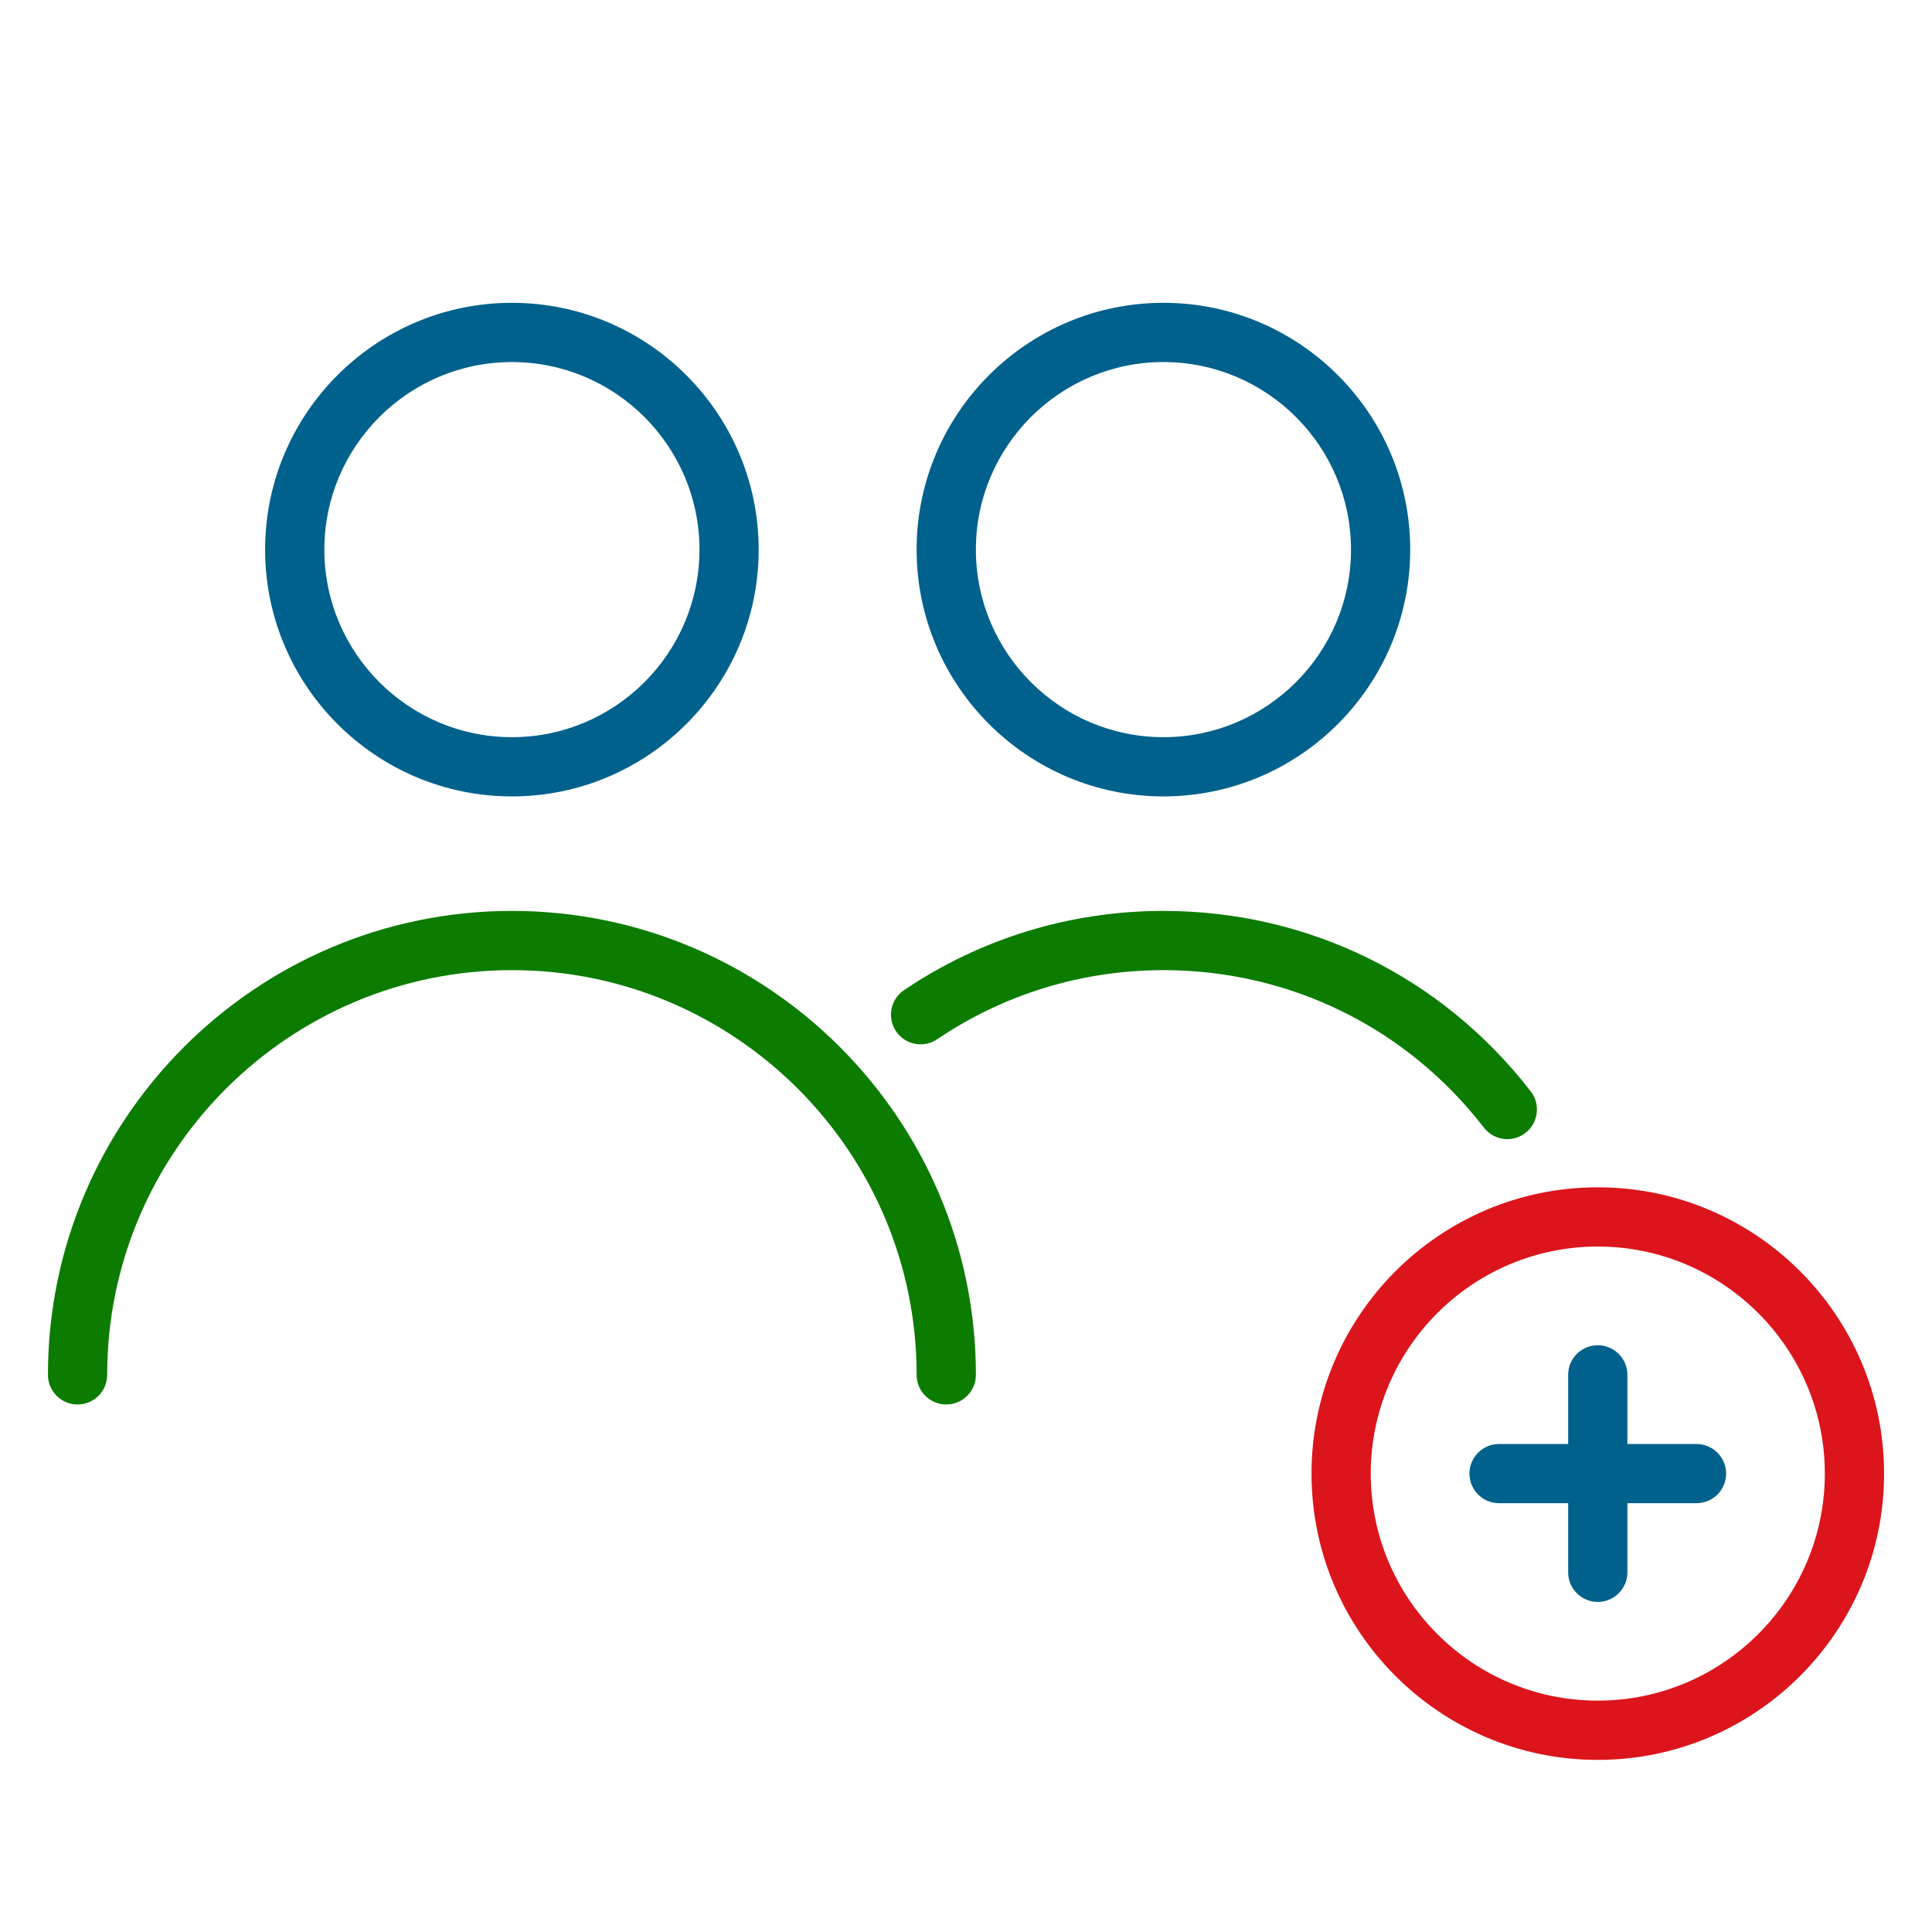
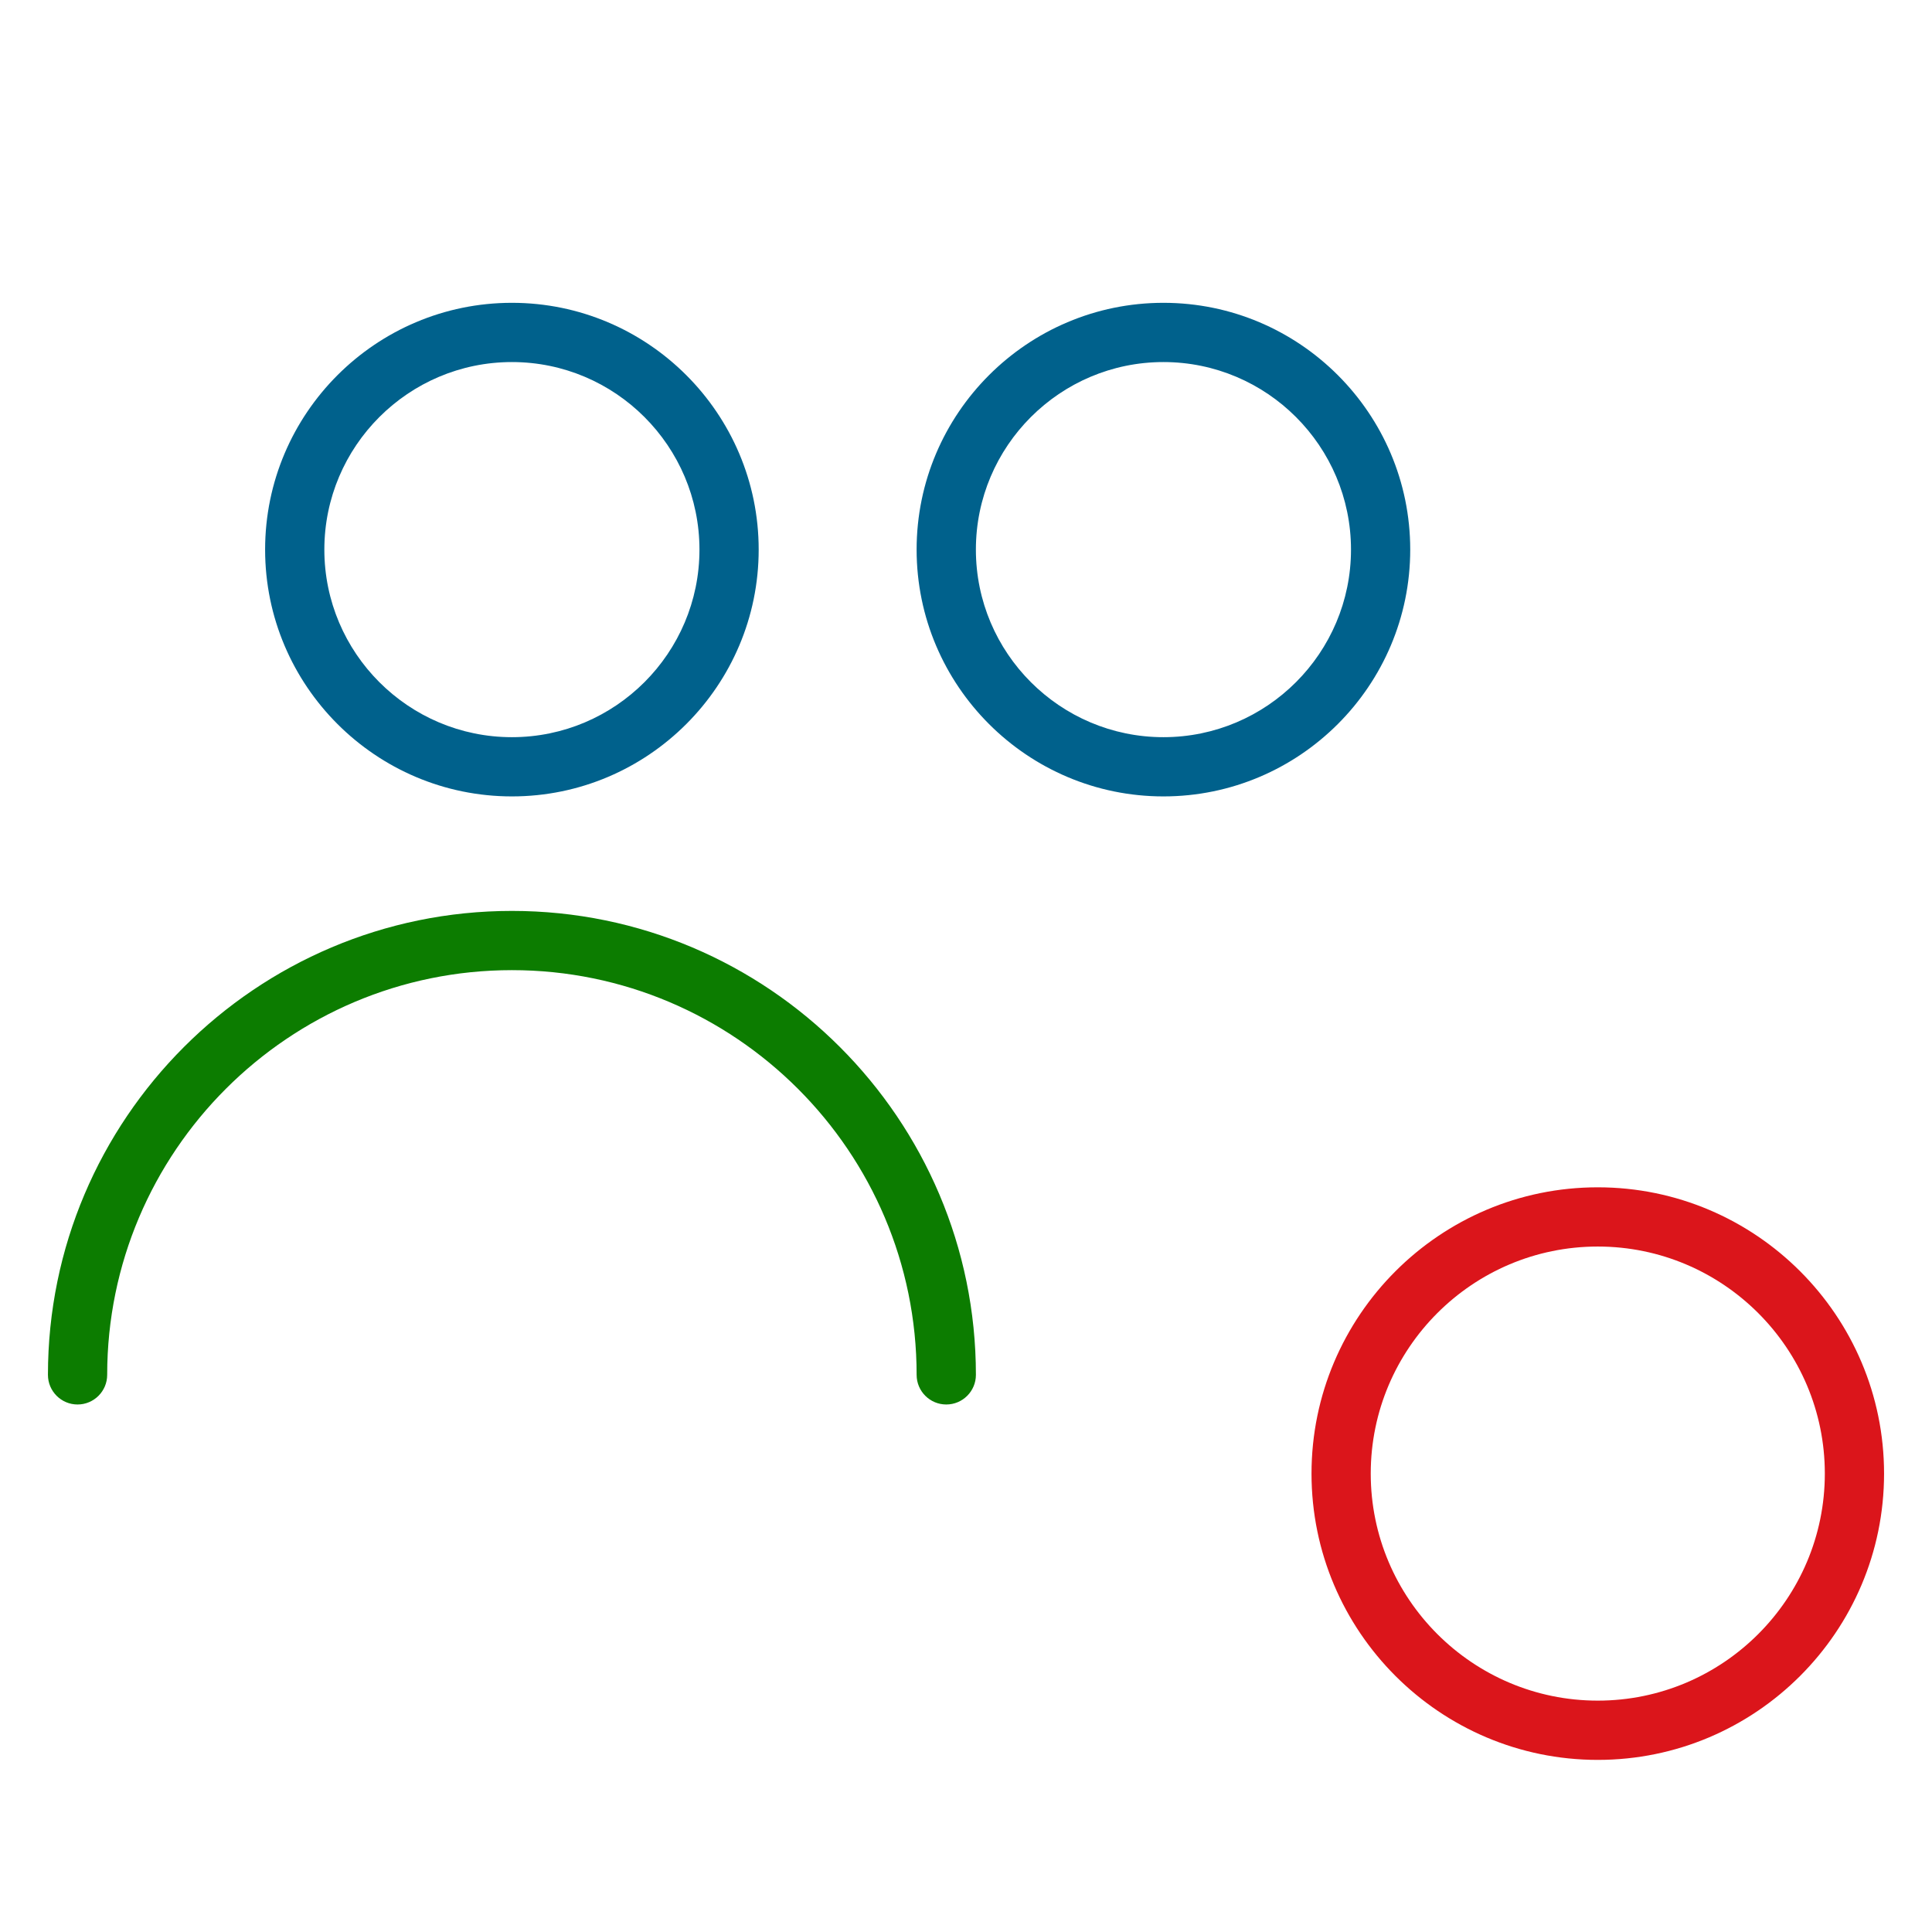
<svg xmlns="http://www.w3.org/2000/svg" version="1.1" id="Layer_1" x="0px" y="0px" width="256px" height="256px" viewBox="0 0 256 256" enable-background="new 0 0 256 256" xml:space="preserve">
  <g>
    <path fill="#00618C" d="M67.832,105.528c18.028,0,32.697-14.673,32.697-32.703c0-18.032-14.669-32.7-32.697-32.7   c-18.034,0-32.703,14.668-32.703,32.7C35.129,90.855,49.798,105.528,67.832,105.528z M67.832,47.974   c13.702,0,24.85,11.15,24.85,24.852S81.534,97.68,67.832,97.68c-13.703,0-24.854-11.152-24.854-24.854S54.129,47.974,67.832,47.974   z" />
    <path fill="#00618C" d="M154.16,105.528c18.034,0,32.702-14.673,32.702-32.703c0-18.032-14.668-32.7-32.702-32.7   c-18.029,0-32.703,14.668-32.703,32.7C121.457,90.855,136.131,105.528,154.16,105.528z M154.16,47.974   c13.702,0,24.854,11.15,24.854,24.852S167.862,97.68,154.16,97.68s-24.85-11.152-24.85-24.854S140.458,47.974,154.16,47.974z" />
-     <path fill="#0C7C00" d="M196.624,149.416c0.773,0.999,1.933,1.527,3.106,1.527c0.839,0,1.683-0.273,2.395-0.82   c1.716-1.329,2.031-3.79,0.707-5.506c-11.746-15.196-29.483-23.916-48.672-23.916c-12.316,0-24.204,3.629-34.376,10.502   c-1.796,1.211-2.268,3.647-1.056,5.448c1.216,1.796,3.652,2.268,5.448,1.056c8.867-5.99,19.236-9.158,29.983-9.158   C170.897,128.549,186.377,136.152,196.624,149.416z" />
    <path fill="#0C7C00" d="M67.832,120.701c-33.9,0-61.479,27.579-61.479,61.474c0,2.168,1.759,3.927,3.922,3.927   c2.169,0,3.927-1.759,3.927-3.927c0-29.568,24.058-53.626,53.631-53.626c29.572,0,53.625,24.058,53.625,53.626   c0,2.168,1.759,3.927,3.927,3.927s3.927-1.759,3.927-3.927C129.311,148.28,101.731,120.701,67.832,120.701z" />
    <path fill="#DB151B" d="M211.712,157.325c-20.914,0-37.93,17.016-37.93,37.935s17.016,37.935,37.93,37.935   c20.919,0,37.936-17.016,37.936-37.935S232.631,157.325,211.712,157.325z M211.712,225.342c-16.586,0-30.082-13.495-30.082-30.082   c0-16.592,13.496-30.087,30.082-30.087c16.592,0,30.087,13.495,30.087,30.087C241.799,211.847,228.304,225.342,211.712,225.342z" />
-     <path fill="#00618C" d="M224.797,191.338h-9.158v-9.163c0-2.168-1.759-3.922-3.927-3.922s-3.922,1.754-3.922,3.922v9.163h-9.158   c-2.163,0-3.922,1.754-3.922,3.922s1.759,3.922,3.922,3.922h9.158v9.158c0,2.168,1.754,3.926,3.922,3.926s3.927-1.758,3.927-3.926   v-9.158h9.158c2.163,0,3.922-1.754,3.922-3.922S226.96,191.338,224.797,191.338z" />
  </g>
</svg>